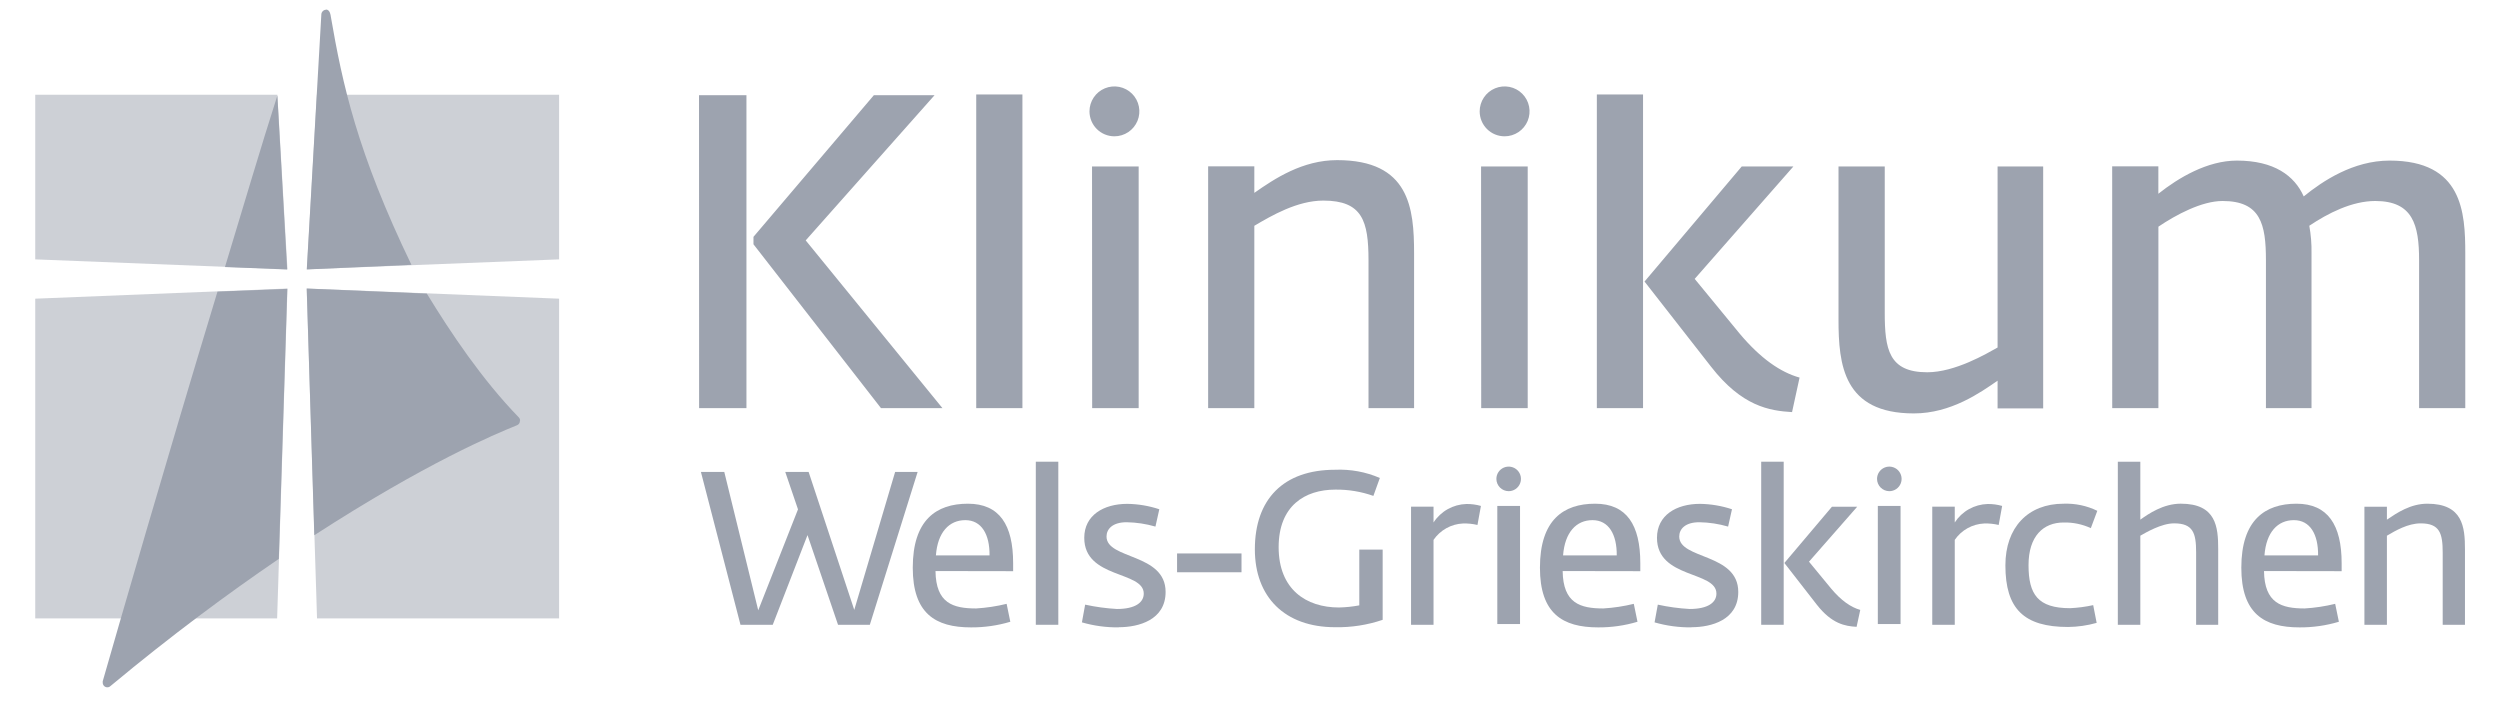
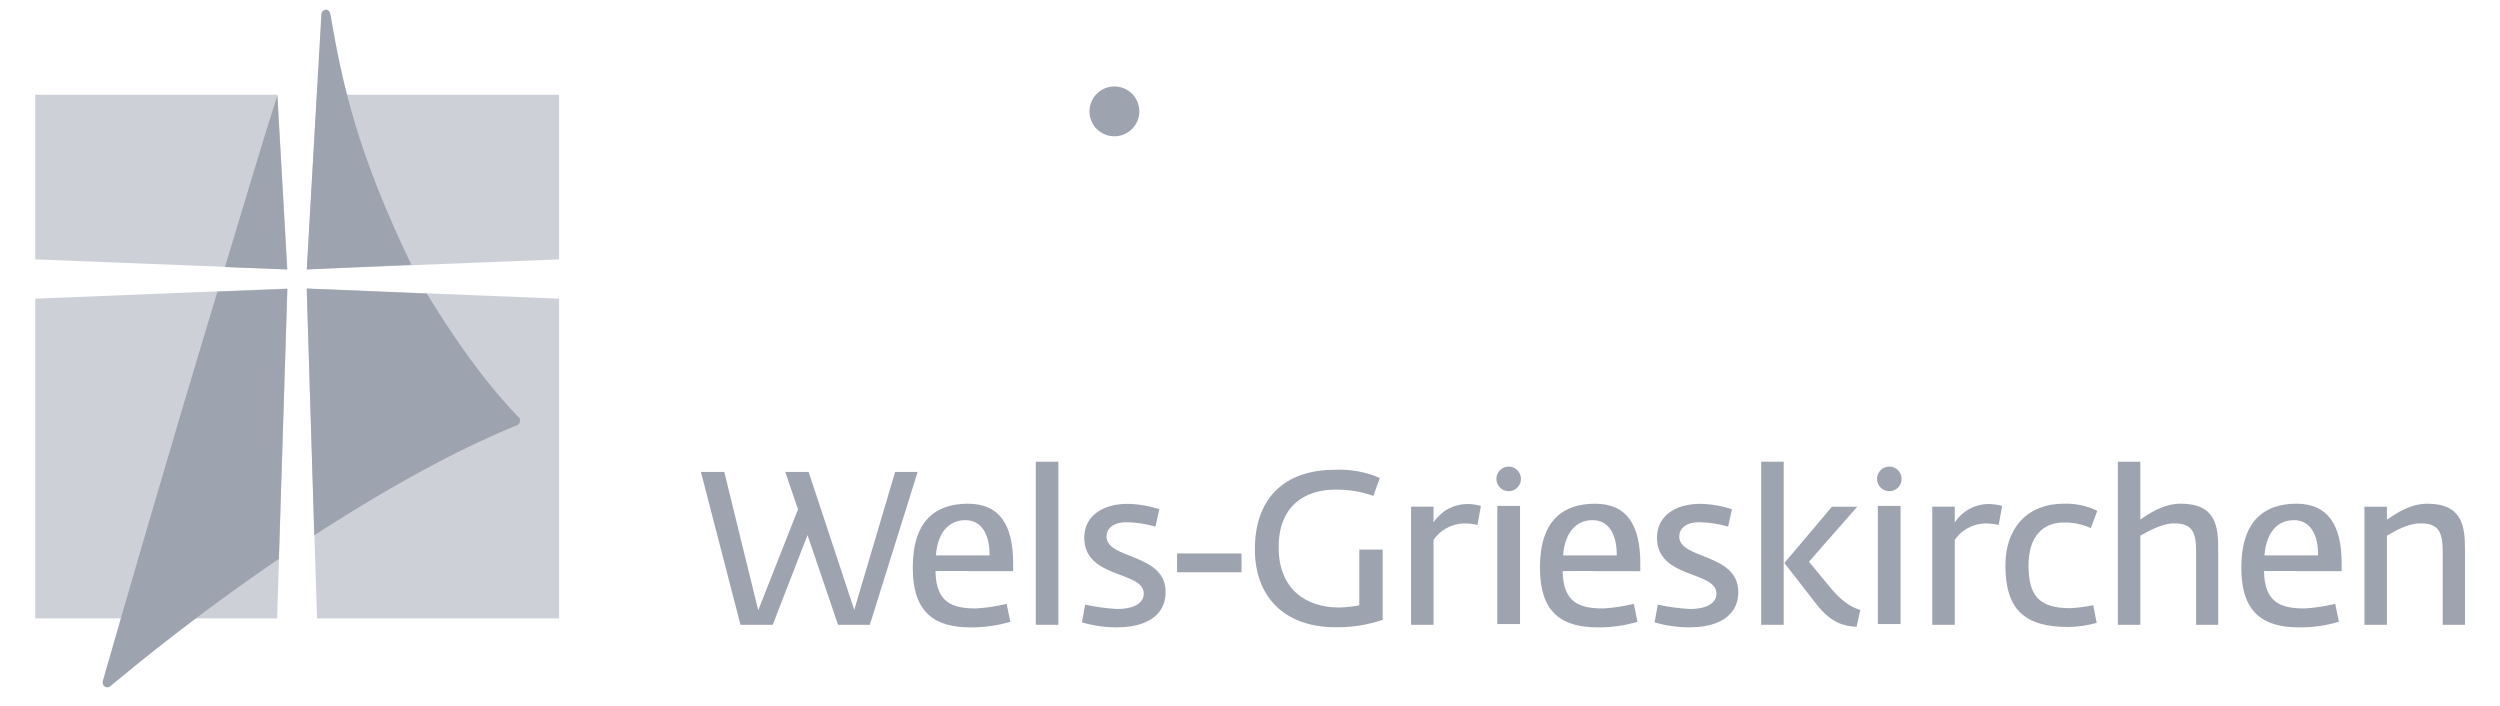
<svg xmlns="http://www.w3.org/2000/svg" width="216" height="61" viewBox="0 0 216 61" fill="none">
  <path d="M48.307 25.806V53.429H27.392L26.498 24.928L48.307 25.806ZM3.045 25.806V53.429H23.944L24.838 24.928L3.045 25.806ZM48.307 8.184V22.41L26.514 23.268L27.376 8.184H48.307ZM3.045 8.184V22.41L24.838 23.268L23.964 8.184H3.045Z" fill="#9DA3AF" fill-opacity="0.5" />
  <path d="M19.425 23.072L24.809 23.283L23.963 8.259C22.546 12.672 21.002 17.924 19.437 23.072M24.09 48.285L24.821 24.956L18.791 25.195C14.401 39.653 10.127 54.498 8.874 58.864C8.87 58.898 8.87 58.933 8.874 58.968C8.87 59.05 8.892 59.131 8.936 59.201C8.98 59.27 9.044 59.324 9.12 59.356C9.196 59.387 9.28 59.394 9.36 59.376C9.441 59.358 9.513 59.316 9.569 59.255C14.816 54.889 19.705 51.274 24.099 48.281M28.161 0.84C28.051 0.847 27.948 0.896 27.874 0.978C27.8 1.059 27.76 1.165 27.762 1.275C27.762 1.391 26.505 23.279 26.505 23.279L35.548 22.88C30.859 13.171 29.586 7.261 28.576 1.391C28.576 1.391 28.532 0.828 28.177 0.828M44.938 36.345C44.938 36.242 44.9 36.144 44.83 36.069C41.637 32.777 38.968 28.787 36.877 25.366L26.501 24.931L27.155 46.245C36.805 40 42.719 37.53 44.654 36.748C44.736 36.719 44.806 36.665 44.855 36.593C44.903 36.521 44.926 36.435 44.922 36.349" fill="#9DA3AF" />
  <path d="M63.979 53.984H66.764L69.769 46.231L72.407 53.984H75.152L79.283 40.775H77.339L73.808 52.695L69.865 40.775H67.846L68.947 44.008L65.511 52.731L62.578 40.775H60.559L63.979 53.984Z" fill="#9DA3AF" />
  <path d="M85.496 47.985H80.863C81.01 45.99 82.004 44.94 83.405 44.94C84.805 44.94 85.516 46.173 85.496 47.985ZM87.535 49.35V48.66C87.535 45.351 86.358 43.52 83.628 43.52C80.898 43.52 78.863 44.92 78.863 49.05C78.863 53.013 80.827 54.206 83.888 54.206C85.04 54.214 86.187 54.05 87.291 53.72L86.972 52.171C86.108 52.383 85.227 52.517 84.338 52.57C82.343 52.57 80.863 52.123 80.827 49.338L87.535 49.35Z" fill="#9DA3AF" />
  <path d="M91.438 39.891H89.494V53.981H91.438V39.891Z" fill="#9DA3AF" />
  <path d="M96.669 54.192C98.369 54.192 100.708 53.574 100.708 51.143C100.708 47.783 95.604 48.35 95.604 46.355C95.604 45.72 96.11 45.121 97.344 45.121C98.185 45.136 99.021 45.262 99.83 45.497L100.165 44C99.272 43.704 98.34 43.546 97.399 43.533C95.344 43.533 93.68 44.523 93.68 46.466C93.68 50.018 98.82 49.308 98.82 51.287C98.82 52.053 98.09 52.616 96.501 52.616C95.578 52.563 94.66 52.438 93.756 52.241L93.477 53.773C94.514 54.072 95.59 54.218 96.669 54.204" fill="#9DA3AF" />
  <path d="M107.266 47.818H101.699V49.443H107.266V47.818Z" fill="#9DA3AF" />
  <path d="M115.352 54.191C116.748 54.218 118.139 54.002 119.462 53.553V47.483H117.443V52.303C116.863 52.413 116.276 52.474 115.687 52.487C112.846 52.487 110.475 50.919 110.475 47.275C110.475 43.708 112.734 42.303 115.372 42.303C116.491 42.289 117.604 42.472 118.66 42.846L119.219 41.297C118 40.77 116.678 40.528 115.352 40.587C110.886 40.587 108.42 43.129 108.42 47.463C108.42 51.573 110.998 54.191 115.352 54.191Z" fill="#9DA3AF" />
  <path d="M121.914 53.985H123.857V46.646C124.143 46.229 124.521 45.884 124.962 45.638C125.403 45.392 125.895 45.252 126.4 45.229C126.821 45.216 127.242 45.259 127.653 45.357L127.952 43.713C127.545 43.596 127.122 43.54 126.699 43.545C126.131 43.561 125.576 43.714 125.081 43.992C124.586 44.27 124.166 44.665 123.857 45.142V43.777H121.914V53.985Z" fill="#9DA3AF" />
  <path d="M139.691 47.985H135.05C135.202 45.99 136.191 44.94 137.592 44.94C138.993 44.94 139.703 46.173 139.687 47.985M141.722 49.35V48.66C141.722 45.351 140.545 43.52 137.816 43.52C135.086 43.52 133.051 44.92 133.051 49.05C133.051 53.013 135.014 54.206 138.079 54.206C139.23 54.214 140.376 54.05 141.479 53.72L141.16 52.171C140.296 52.383 139.414 52.517 138.526 52.57C136.531 52.57 135.05 52.123 135.014 49.338L141.722 49.35Z" fill="#9DA3AF" />
  <path d="M146.152 54.192C147.852 54.192 150.186 53.574 150.186 51.143C150.186 47.783 145.086 48.35 145.086 46.355C145.086 45.72 145.589 45.121 146.822 45.121C147.664 45.135 148.5 45.261 149.308 45.497L149.643 44C148.751 43.704 147.818 43.546 146.878 43.533C144.823 43.533 143.163 44.523 143.163 46.466C143.163 50.018 148.299 49.308 148.299 51.287C148.299 52.053 147.572 52.616 145.984 52.616C145.059 52.564 144.14 52.438 143.234 52.241L142.955 53.773C143.992 54.072 145.068 54.217 146.148 54.204" fill="#9DA3AF" />
  <path d="M160.411 54.153L160.727 52.696C159.928 52.473 159.082 51.898 158.204 50.845L156.297 48.53L160.463 43.781H158.28L154.17 48.642L156.963 52.233C158.272 53.913 159.43 54.101 160.403 54.157" fill="#9DA3AF" />
  <path d="M154.111 39.891H152.168V53.981H154.111V39.891Z" fill="#9DA3AF" />
  <path d="M166.947 53.985H168.891V46.646C169.175 46.229 169.553 45.883 169.994 45.638C170.436 45.392 170.928 45.252 171.433 45.229C171.854 45.216 172.276 45.259 172.686 45.357L172.985 43.713C172.578 43.596 172.156 43.54 171.732 43.545C171.164 43.561 170.609 43.714 170.114 43.992C169.619 44.27 169.199 44.665 168.891 45.142V43.777H166.947V53.985Z" fill="#9DA3AF" />
  <path d="M178.685 54.171C179.519 54.162 180.348 54.042 181.151 53.816L180.852 52.283C180.195 52.428 179.528 52.516 178.857 52.547C176.063 52.547 175.265 51.35 175.265 48.828C175.265 46.306 176.554 45.144 178.294 45.144C179.105 45.125 179.911 45.291 180.648 45.631L181.207 44.135C180.301 43.693 179.301 43.482 178.294 43.52C175.209 43.52 173.266 45.575 173.266 48.844C173.266 52.603 174.862 54.171 178.685 54.171Z" fill="#9DA3AF" />
  <path d="M182.98 53.982H184.924V46.284C185.391 46.02 186.736 45.218 187.841 45.218C189.485 45.218 189.745 46.06 189.745 47.72V53.982H191.652V47.441C191.652 45.537 191.485 43.518 188.42 43.518C186.903 43.518 185.626 44.396 184.924 44.899V39.891H182.98V53.982Z" fill="#9DA3AF" />
  <path d="M200.283 47.985H195.65C195.797 45.99 196.787 44.94 198.192 44.94C199.596 44.94 200.303 46.173 200.283 47.985ZM202.318 49.35V48.66C202.318 45.351 201.121 43.52 198.415 43.52C195.71 43.52 193.65 44.92 193.65 49.05C193.65 53.013 195.61 54.206 198.675 54.206C199.827 54.214 200.974 54.05 202.079 53.72L201.759 52.171C200.895 52.383 200.014 52.517 199.126 52.57C197.13 52.57 195.65 52.123 195.61 49.338L202.318 49.35Z" fill="#9DA3AF" />
  <path d="M204.285 53.983H206.229V46.285C206.959 45.854 208.04 45.219 209.146 45.219C210.79 45.219 211.049 46.078 211.049 47.742V53.983H212.973V47.462C212.973 45.539 212.789 43.52 209.724 43.52C208.264 43.52 207.087 44.318 206.229 44.9V43.779H204.285V53.983Z" fill="#9DA3AF" />
  <path d="M131.331 43.713H129.367V53.917H131.331V43.713Z" fill="#9DA3AF" />
  <path d="M130.349 42.438C130.559 42.438 130.764 42.375 130.938 42.259C131.113 42.142 131.249 41.976 131.329 41.782C131.41 41.588 131.431 41.375 131.39 41.169C131.349 40.963 131.248 40.774 131.099 40.625C130.951 40.477 130.762 40.376 130.556 40.335C130.35 40.294 130.136 40.315 129.942 40.395C129.748 40.476 129.583 40.612 129.466 40.786C129.349 40.961 129.287 41.166 129.287 41.376C129.288 41.657 129.4 41.927 129.599 42.125C129.798 42.324 130.067 42.436 130.349 42.438Z" fill="#9DA3AF" />
-   <path d="M182.496 35.264H186.486V19.585C188.015 18.552 190.234 17.366 192.029 17.366C195.318 17.366 195.777 19.362 195.777 22.49V35.26H199.715V21.88C199.729 21.084 199.665 20.289 199.524 19.505C201.12 18.436 203.195 17.366 205.222 17.366C208.475 17.366 209.01 19.43 209.01 22.49V35.26H213V21.904C213 18.348 212.769 13.875 206.46 13.875C203.323 13.875 200.685 15.634 199.041 16.971C198.243 15.176 196.479 13.875 193.267 13.875C190.705 13.875 188.218 15.363 186.482 16.74V14.37H182.492L182.496 35.264ZM165.364 35.719C168.557 35.719 171.103 33.924 172.591 32.89V35.284H176.53V14.382H172.591V30.025C171.637 30.559 168.92 32.164 166.513 32.164C163.185 32.164 162.842 30.168 162.842 27.004V14.382H158.847V27.614C158.847 31.513 159.266 35.719 165.348 35.719M137.968 35.264H141.959V8.164H137.968V35.264ZM154.833 35.608L155.483 32.623C153.839 32.164 152.119 30.979 150.319 28.84L146.421 24.095L154.949 14.382H150.487L142.087 24.326L147.825 31.669C150.499 35.109 152.873 35.492 154.861 35.608M127.976 35.264H131.994V14.382H127.964L127.976 35.264ZM104.383 35.264H108.374V19.509C109.862 18.631 112.081 17.331 114.336 17.331C117.704 17.331 118.239 19.09 118.239 22.494V35.264H122.177V21.904C122.177 17.965 121.778 13.835 115.525 13.835C112.54 13.835 110.13 15.431 108.374 16.664V14.37H104.383V35.264ZM94.363 35.264H98.381V14.382H94.351L94.363 35.264ZM84.346 35.264H88.337V8.164H84.346V35.264ZM60.403 35.264H64.493V8.228H60.395L60.403 35.264ZM76.118 35.264H81.429L69.613 20.77L80.743 8.228H75.499L65.1 20.463V21.106L76.118 35.264Z" fill="#9DA3AF" />
  <path d="M164.208 43.713H162.244V53.917H164.208V43.713Z" fill="#9DA3AF" />
  <path d="M163.237 42.438C163.447 42.438 163.652 42.375 163.827 42.259C164.002 42.142 164.138 41.976 164.218 41.782C164.298 41.588 164.319 41.375 164.278 41.169C164.237 40.963 164.136 40.774 163.988 40.625C163.839 40.477 163.65 40.376 163.444 40.335C163.238 40.294 163.025 40.315 162.831 40.395C162.637 40.476 162.471 40.612 162.355 40.786C162.238 40.961 162.176 41.166 162.176 41.376C162.177 41.657 162.289 41.927 162.488 42.125C162.687 42.324 162.956 42.436 163.237 42.438Z" fill="#9DA3AF" />
-   <path d="M129.999 11.777C130.425 11.777 130.842 11.65 131.196 11.414C131.55 11.177 131.826 10.84 131.99 10.446C132.153 10.053 132.195 9.619 132.112 9.201C132.029 8.783 131.824 8.399 131.522 8.098C131.221 7.797 130.837 7.591 130.419 7.508C130.001 7.425 129.568 7.468 129.174 7.631C128.78 7.794 128.444 8.07 128.207 8.425C127.97 8.779 127.844 9.196 127.844 9.622C127.843 9.905 127.899 10.185 128.007 10.447C128.115 10.709 128.274 10.947 128.474 11.147C128.674 11.347 128.912 11.506 129.173 11.614C129.435 11.722 129.716 11.777 129.999 11.777Z" fill="#9DA3AF" />
  <path d="M96.286 11.777C96.712 11.777 97.129 11.65 97.483 11.414C97.837 11.177 98.114 10.84 98.277 10.446C98.44 10.053 98.483 9.619 98.399 9.201C98.316 8.783 98.111 8.399 97.81 8.098C97.508 7.797 97.124 7.591 96.706 7.508C96.288 7.425 95.855 7.468 95.461 7.631C95.067 7.794 94.731 8.07 94.494 8.425C94.257 8.779 94.131 9.196 94.131 9.622C94.131 10.193 94.358 10.741 94.762 11.146C95.166 11.55 95.714 11.777 96.286 11.777Z" fill="#9DA3AF" />
</svg>